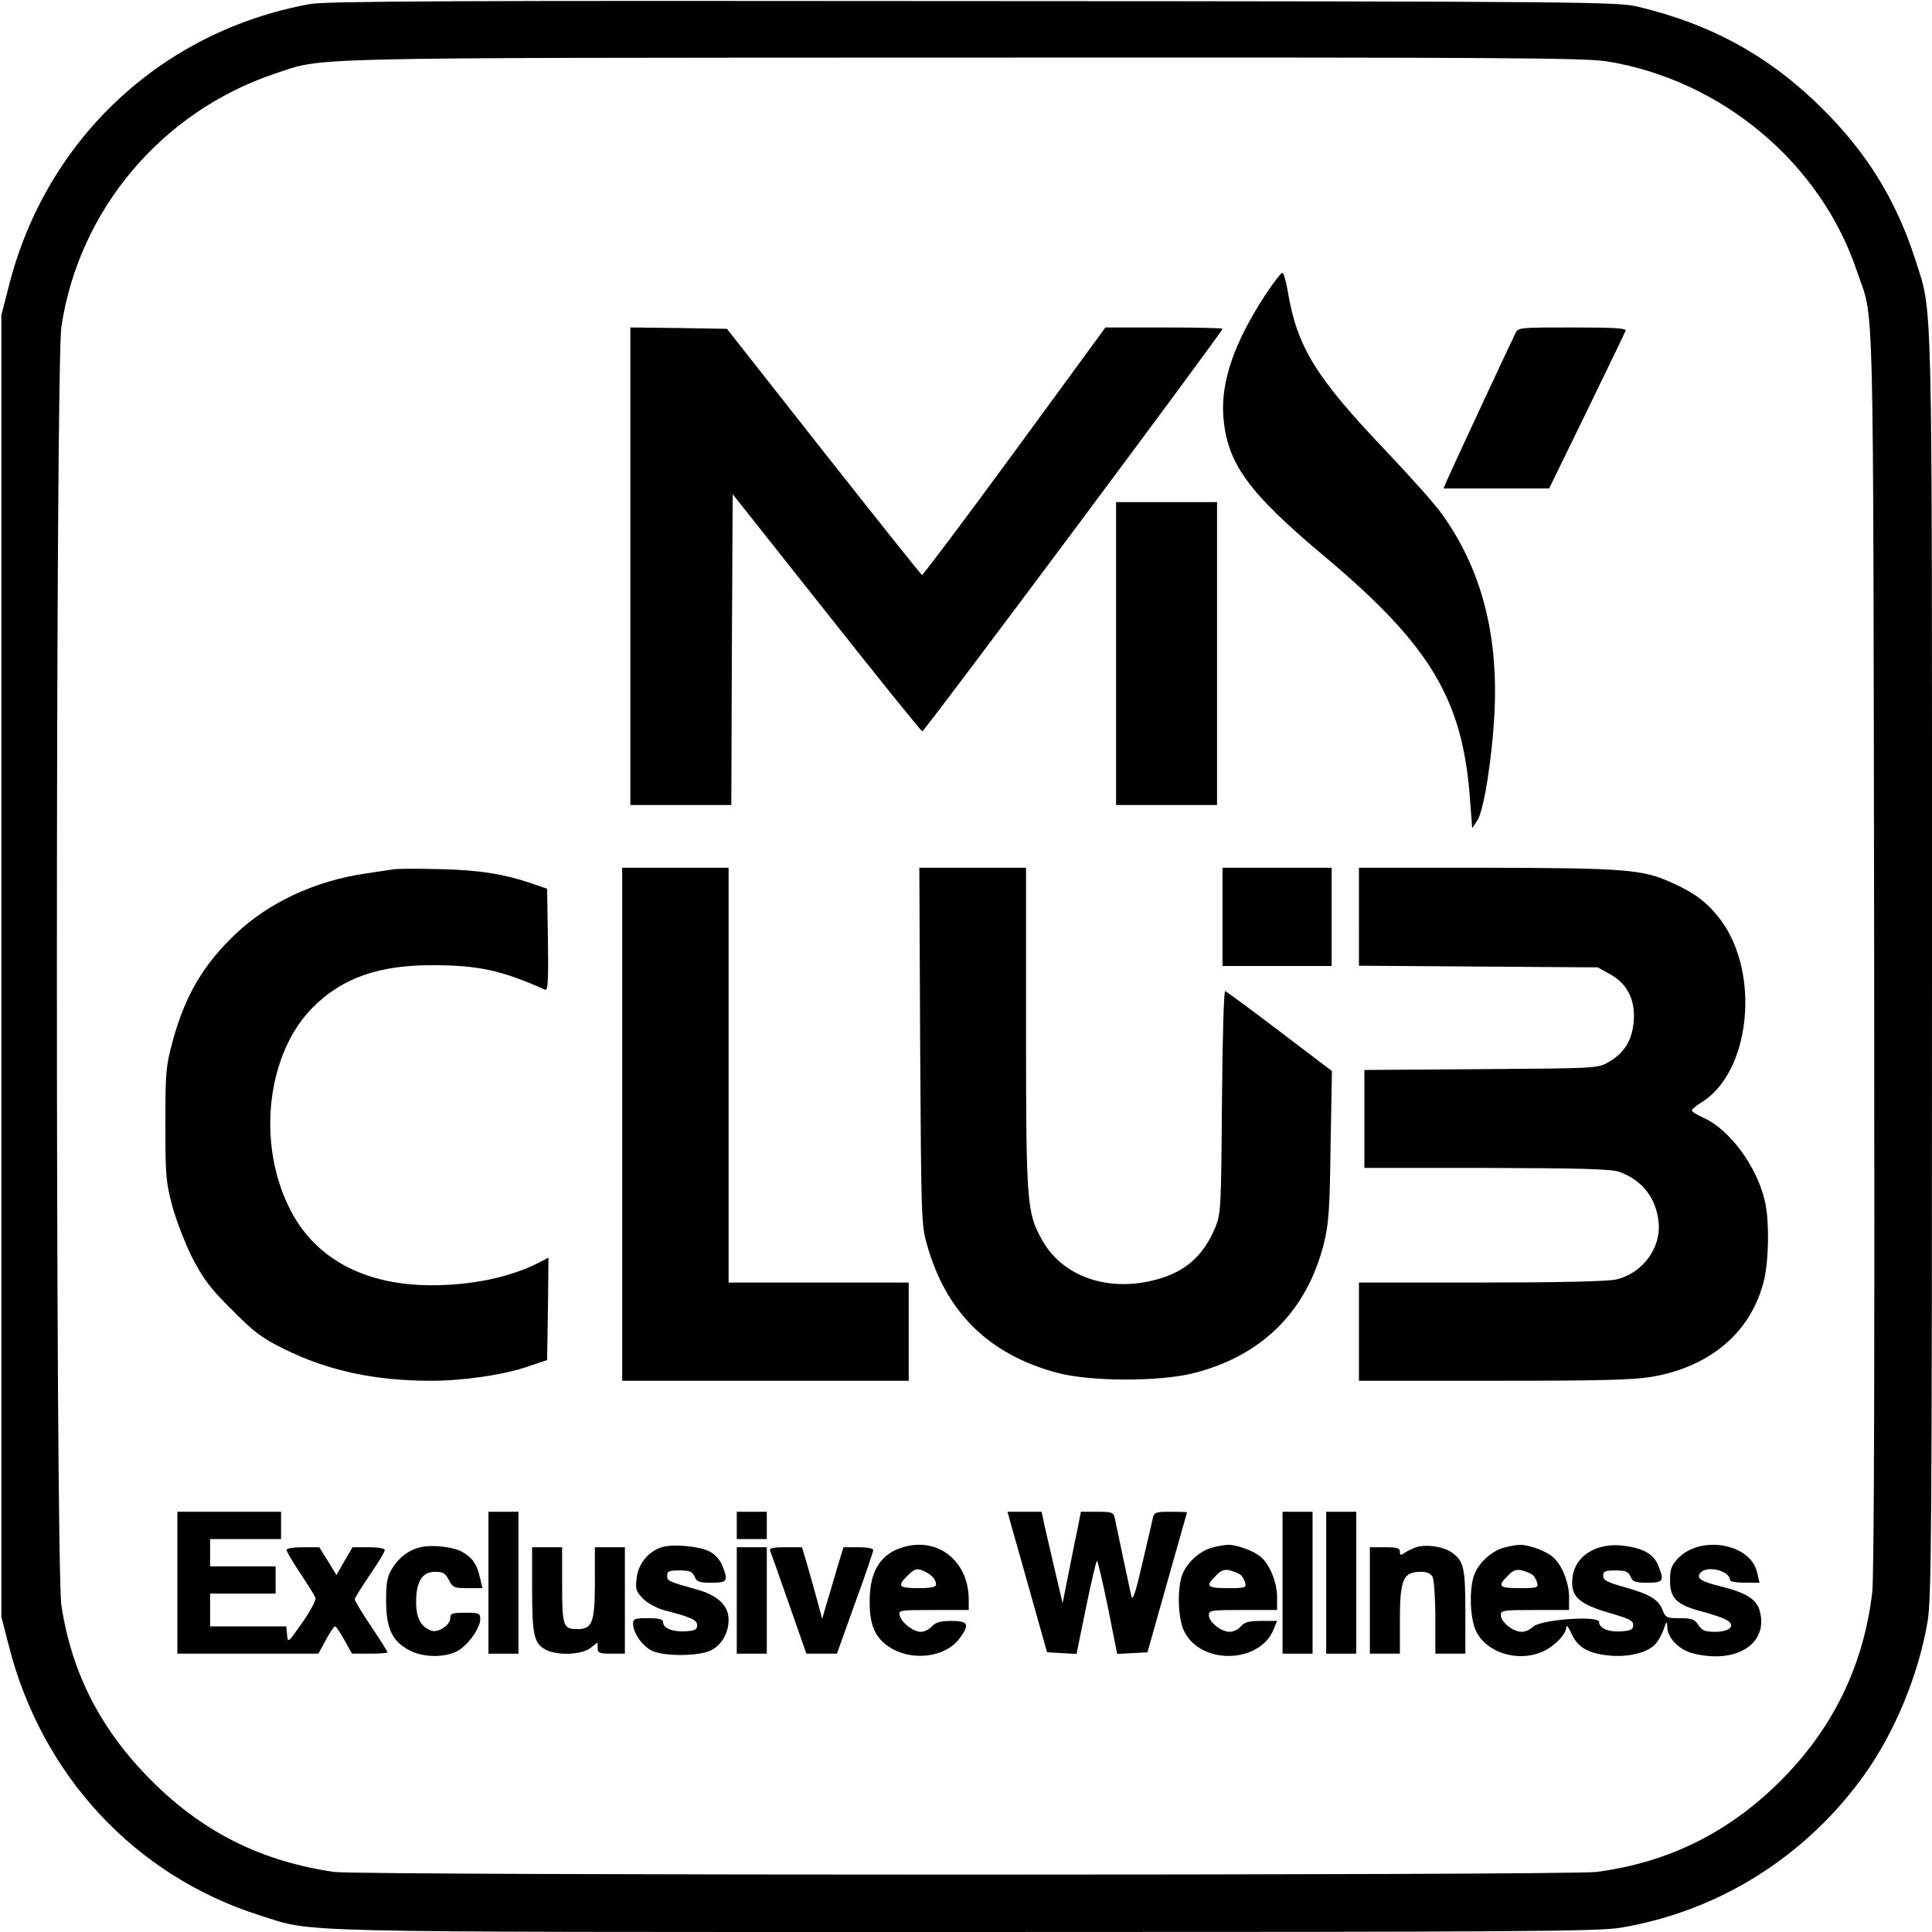
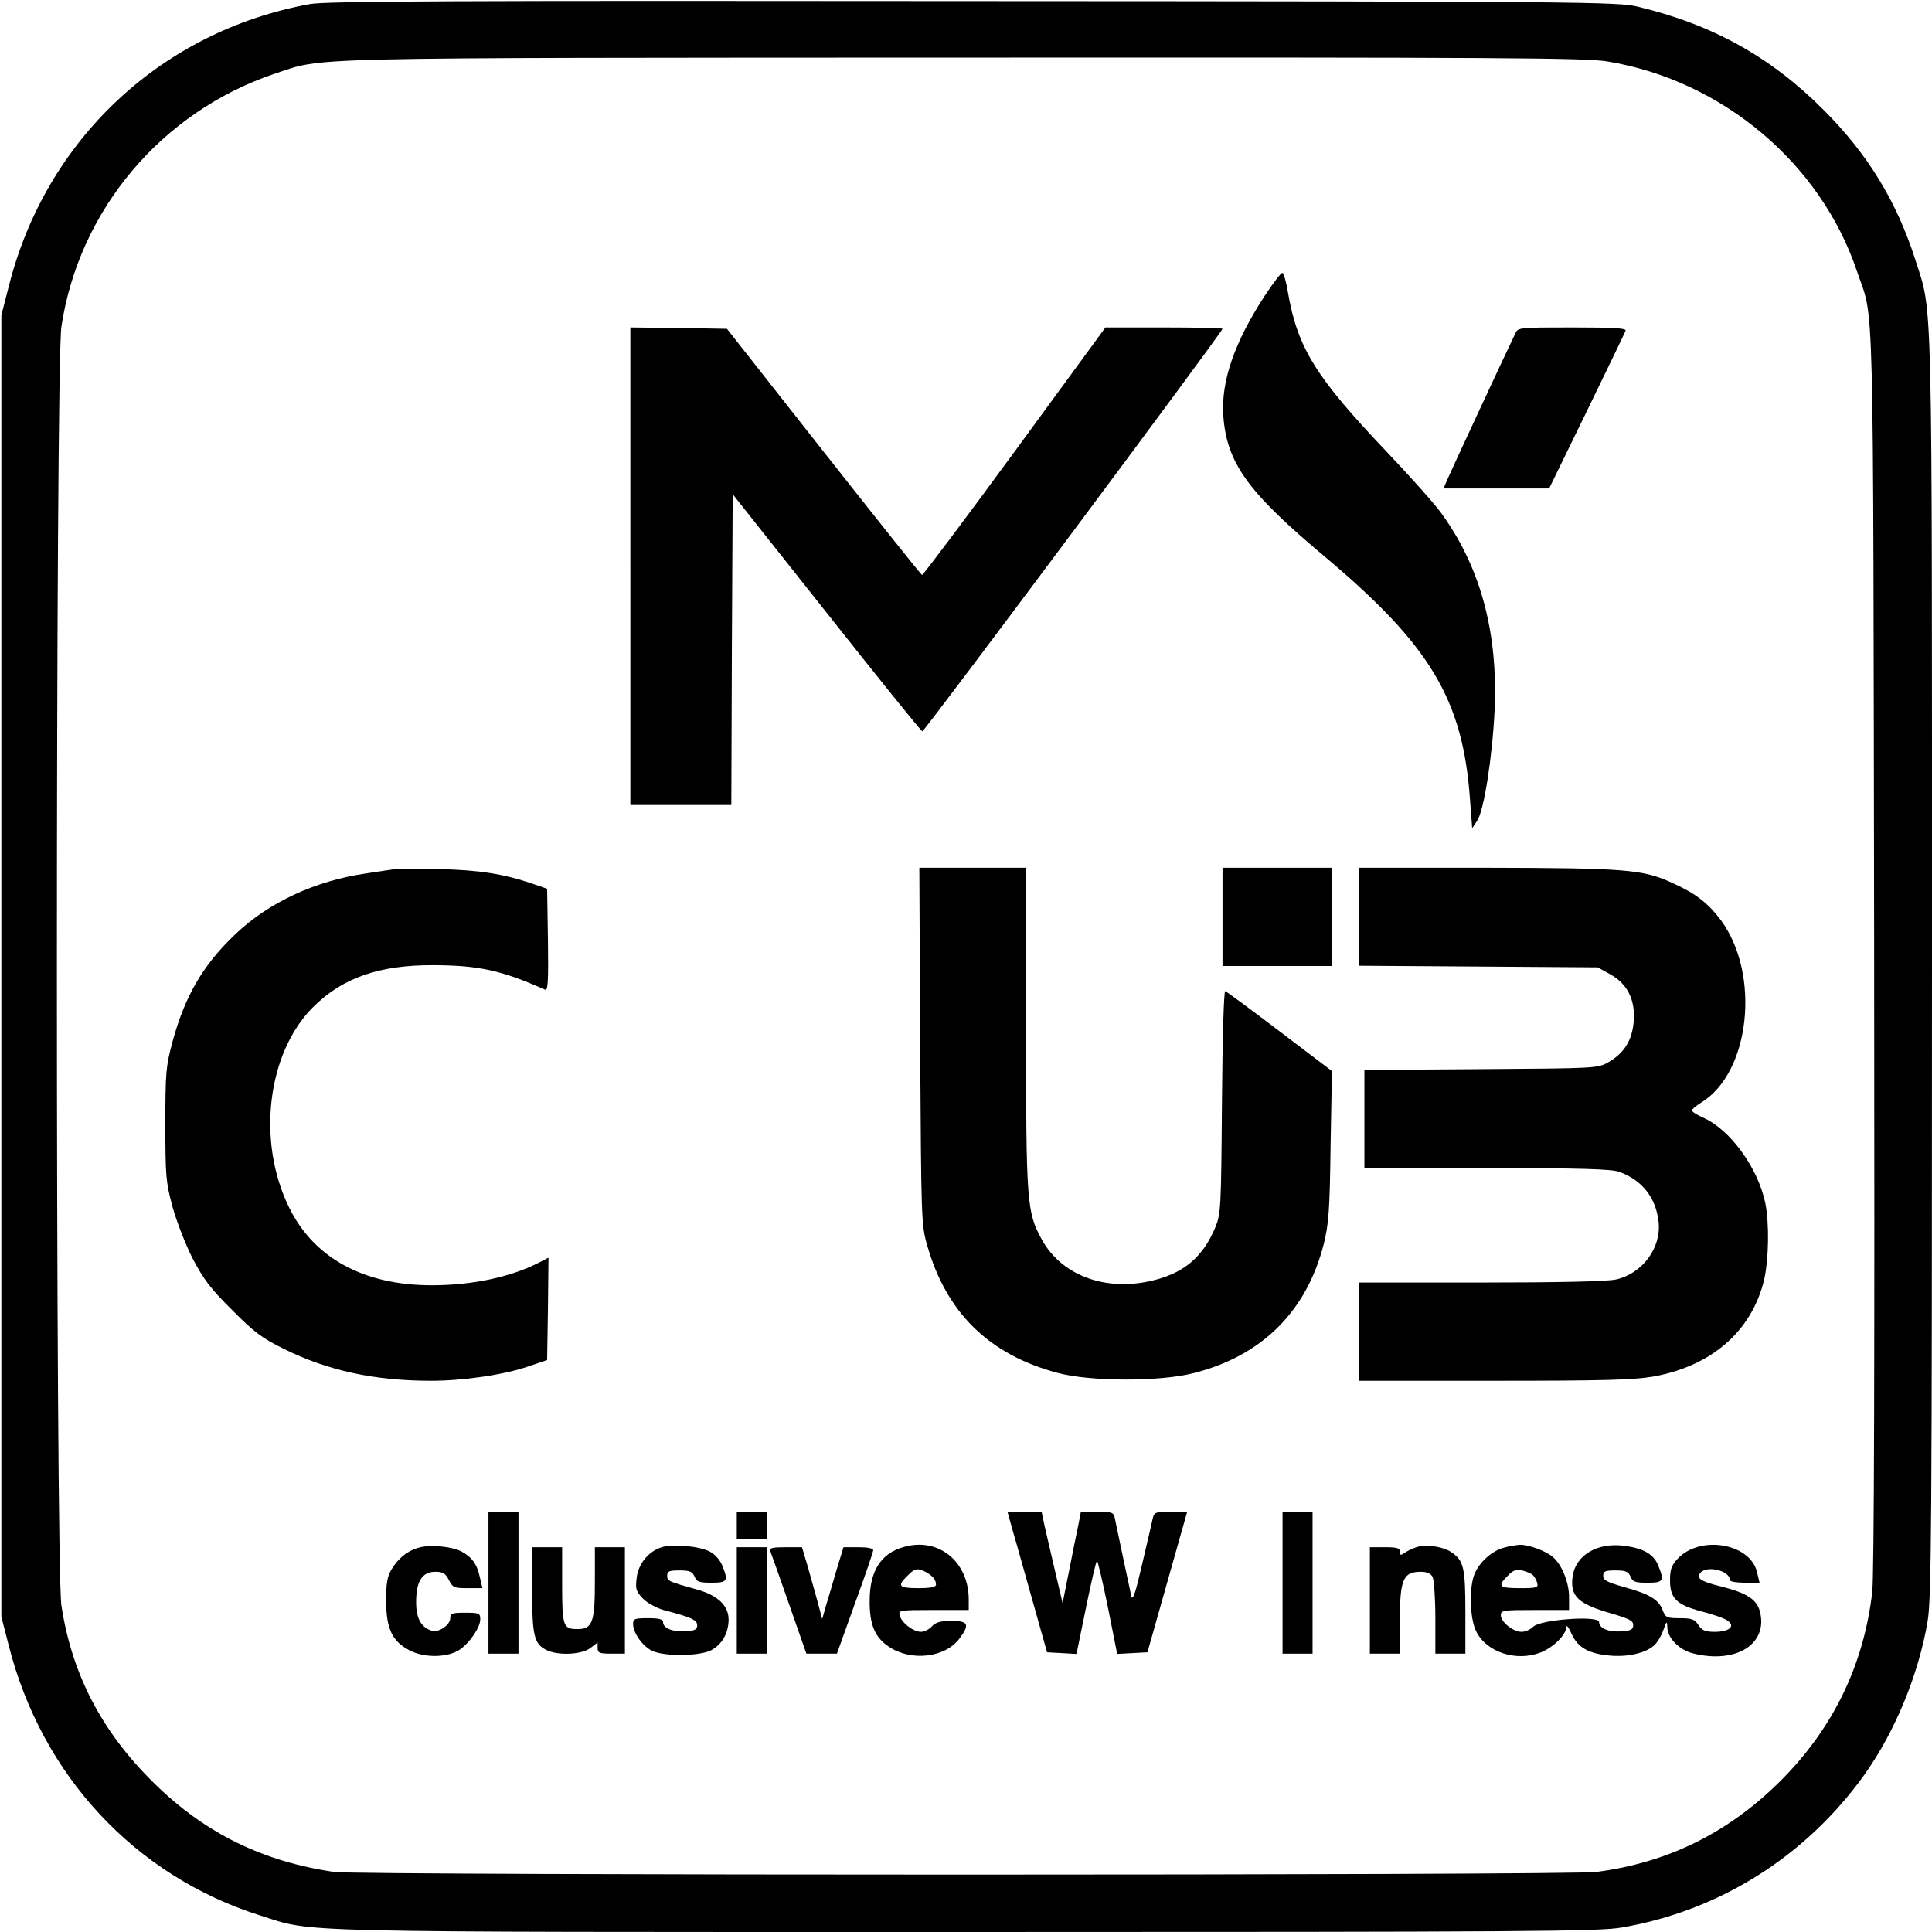
<svg xmlns="http://www.w3.org/2000/svg" version="1.0" width="100mm" height="100mm" viewBox="0 0 708 708" preserveAspectRatio="xMidYMid meet">
  <g transform="translate(0,708) scale(0.1,-0.1)" fill="#000000" stroke="none">
    <path d="M1135 7065 c-543 -99 -966 -495 -1102 -1031 l-28 -109 0 -2385 0 -2385 27 -105 c121 -477 463 -844 920 -989 203 -64 54 -61 2589 -61 2069 0 2315 2 2400 16 359 61 676 260 891 560 112 157 199 367 232 563 14 85 16 331 16 2400 0 2535 3 2386 -61 2589 -69 215 -175 389 -339 552 -192 192 -406 311 -680 376 -71 17 -202 19 -2435 20 -1888 2 -2374 0 -2430 -11z m4755 -210 c420 -69 782 -372 915 -769 64 -190 59 17 63 -2481 2 -1518 0 -2300 -7 -2360 -32 -272 -147 -506 -345 -700 -189 -185 -407 -291 -666 -325 -103 -13 -4531 -13 -4625 0 -262 38 -474 142 -660 325 -192 188 -302 400 -340 652 -22 147 -22 4539 0 4686 64 428 368 788 782 927 184 61 49 58 2523 59 1992 1 2276 -1 2360 -14z" />
    <path d="M4634 5995 c-111 -171 -160 -313 -151 -440 13 -172 89 -278 372 -515 387 -325 506 -524 532 -890 l8 -105 18 27 c25 36 56 235 64 404 13 284 -50 521 -192 719 -24 35 -115 136 -200 226 -264 277 -331 385 -366 592 -6 37 -15 67 -20 67 -5 0 -34 -38 -65 -85z" />
    <path d="M2310 5005 l0 -875 185 0 185 0 2 570 3 569 344 -434 c189 -239 347 -435 351 -435 8 0 1100 1464 1100 1475 0 3 -96 5 -214 5 l-215 0 -333 -455 c-183 -250 -336 -453 -339 -452 -4 1 -166 205 -361 452 l-354 450 -177 3 -177 2 0 -875z" />
    <path d="M5553 5858 c-41 -85 -238 -509 -249 -535 l-14 -33 193 0 194 0 138 283 c75 155 140 288 142 295 4 9 -39 12 -194 12 -197 0 -200 0 -210 -22z" />
-     <path d="M4090 4685 l0 -555 185 0 185 0 0 555 0 555 -185 0 -185 0 0 -555z" />
+     <path d="M4090 4685 z" />
    <path d="M1440 3894 c-14 -2 -59 -9 -100 -15 -185 -27 -355 -106 -477 -222 -119 -113 -185 -226 -231 -395 -24 -90 -26 -112 -26 -302 0 -190 2 -212 26 -302 15 -54 48 -139 74 -190 40 -76 65 -110 144 -188 80 -81 109 -103 190 -143 161 -80 333 -117 540 -117 118 0 269 22 357 53 l68 23 3 187 2 188 -37 -19 c-105 -53 -244 -82 -391 -82 -248 0 -431 99 -522 284 -120 242 -81 567 87 735 108 108 243 155 443 154 164 -1 246 -18 408 -90 10 -4 12 33 10 182 l-3 188 -55 19 c-102 35 -195 50 -340 53 -80 2 -156 2 -170 -1z" />
-     <path d="M2280 2960 l0 -940 525 0 525 0 0 180 0 180 -330 0 -330 0 0 760 0 760 -195 0 -195 0 0 -940z" />
    <path d="M3372 3248 c4 -633 4 -655 25 -729 70 -249 227 -403 478 -470 119 -32 374 -33 499 -1 250 63 414 226 477 473 18 73 22 121 25 359 l5 275 -191 145 c-105 80 -195 146 -200 148 -5 2 -10 -161 -12 -405 -3 -390 -4 -410 -24 -460 -47 -113 -120 -173 -245 -199 -167 -35 -322 26 -392 155 -54 99 -57 133 -57 774 l0 587 -195 0 -196 0 3 -652z" />
    <path d="M4480 3720 l0 -180 200 0 200 0 0 180 0 180 -200 0 -200 0 0 -180z" />
    <path d="M4980 3720 l0 -179 438 -3 437 -3 45 -25 c64 -35 93 -94 87 -173 -6 -70 -35 -116 -92 -149 -40 -23 -42 -23 -467 -26 l-428 -3 0 -179 0 -180 448 0 c347 -1 455 -4 485 -14 84 -30 135 -94 145 -183 11 -96 -60 -191 -157 -212 -34 -7 -209 -11 -496 -11 l-445 0 0 -180 0 -180 494 0 c400 0 510 3 582 15 216 38 364 167 409 356 17 76 19 207 4 281 -27 128 -128 268 -227 312 -23 10 -42 22 -42 27 0 4 16 17 35 29 179 110 217 469 72 667 -48 64 -93 99 -180 138 -107 49 -171 54 -679 55 l-468 0 0 -180z" />
-     <path d="M650 1280 l0 -260 258 0 259 0 27 50 c15 28 30 50 34 50 4 0 19 -23 34 -50 l28 -50 65 0 c36 0 65 2 65 5 0 3 -27 46 -60 95 -33 49 -60 94 -60 99 0 5 25 45 55 89 30 44 55 85 55 91 0 7 -23 11 -59 11 l-59 0 -30 -51 -29 -51 -31 51 -32 51 -60 0 c-35 0 -60 -4 -60 -10 0 -6 23 -44 50 -85 28 -42 53 -82 56 -90 3 -8 -18 -48 -48 -91 -52 -74 -53 -76 -56 -45 l-3 31 -140 0 -139 0 0 60 0 60 120 0 120 0 0 50 0 50 -120 0 -120 0 0 50 0 50 130 0 130 0 0 50 0 50 -190 0 -190 0 0 -260z" />
    <path d="M1790 1280 l0 -260 55 0 55 0 0 260 0 260 -55 0 -55 0 0 -260z" />
    <path d="M2700 1490 l0 -50 55 0 55 0 0 50 0 50 -55 0 -55 0 0 -50z" />
    <path d="M3712 1468 c12 -40 44 -156 73 -258 l52 -185 54 -3 54 -3 35 171 c19 93 37 170 40 170 3 0 21 -77 40 -170 l34 -171 55 3 56 3 72 255 c40 140 72 256 73 258 0 1 -27 2 -60 2 -54 0 -60 -2 -65 -22 -3 -13 -20 -88 -39 -168 -24 -105 -35 -138 -40 -120 -3 14 -17 79 -31 145 -14 66 -27 130 -30 143 -5 20 -11 22 -64 22 l-60 0 -10 -52 c-6 -29 -22 -105 -34 -168 l-23 -115 -27 115 c-15 63 -32 139 -39 168 l-11 52 -63 0 -62 0 20 -72z" />
    <path d="M4700 1280 l0 -260 55 0 55 0 0 260 0 260 -55 0 -55 0 0 -260z" />
-     <path d="M4860 1280 l0 -260 55 0 55 0 0 260 0 260 -55 0 -55 0 0 -260z" />
    <path d="M1541 1410 c-44 -10 -81 -39 -106 -81 -16 -26 -20 -52 -20 -114 0 -103 22 -150 86 -183 55 -29 144 -27 187 5 37 27 72 81 72 109 0 22 -4 24 -55 24 -48 0 -55 -2 -55 -20 0 -25 -43 -54 -68 -46 -39 13 -57 45 -57 105 0 76 22 111 70 111 28 0 37 -5 50 -30 14 -28 20 -30 69 -30 l54 0 -10 42 c-10 47 -30 73 -68 93 -34 17 -108 25 -149 15z" />
    <path d="M2425 1410 c-49 -15 -87 -62 -92 -114 -5 -40 -2 -48 24 -75 16 -16 50 -34 74 -41 100 -26 124 -36 124 -56 0 -15 -8 -20 -42 -22 -47 -3 -83 11 -83 33 0 11 -13 15 -55 15 -49 0 -55 -2 -55 -21 0 -34 37 -85 73 -100 47 -20 174 -18 214 4 39 21 63 63 63 112 0 51 -40 89 -116 110 -106 30 -109 31 -109 51 0 16 7 19 45 19 37 0 47 -4 55 -22 8 -20 17 -23 62 -23 59 0 63 6 39 65 -8 19 -28 41 -45 49 -38 20 -136 29 -176 16z" />
    <path d="M3309 1410 c-82 -24 -122 -89 -122 -195 -1 -88 19 -136 71 -170 81 -54 204 -40 257 29 40 53 34 66 -28 66 -41 0 -58 -5 -72 -20 -10 -11 -28 -20 -40 -20 -28 0 -71 33 -78 60 -5 19 -1 20 124 20 l129 0 0 38 c0 141 -113 231 -241 192z m84 -91 c25 -14 37 -28 37 -46 0 -9 -20 -13 -65 -13 -72 0 -78 8 -40 45 27 28 37 30 68 14z" />
-     <path d="M4440 1408 c-43 -12 -88 -52 -106 -95 -21 -49 -18 -166 6 -212 63 -125 281 -117 329 12 l11 27 -58 0 c-45 0 -61 -4 -75 -20 -9 -11 -27 -20 -41 -20 -31 0 -76 36 -76 61 0 18 8 19 125 19 l125 0 0 48 c0 52 -26 117 -58 145 -25 23 -88 46 -122 46 -14 -1 -41 -5 -60 -11z m106 -99 c7 -5 14 -19 17 -29 5 -18 0 -20 -64 -20 -76 0 -83 7 -43 46 19 20 31 24 52 19 15 -4 32 -11 38 -16z" />
    <path d="M5201 1413 c-14 -3 -35 -12 -48 -20 -21 -14 -23 -14 -23 1 0 13 -11 16 -55 16 l-55 0 0 -195 0 -195 55 0 55 0 0 121 c0 152 12 179 77 179 22 0 36 -6 43 -19 5 -11 10 -78 10 -150 l0 -131 55 0 55 0 0 153 c0 162 -6 187 -50 218 -27 19 -81 29 -119 22z" />
    <path d="M5510 1408 c-43 -12 -88 -52 -106 -95 -21 -49 -18 -166 6 -212 38 -76 146 -111 235 -77 47 18 95 66 95 94 0 9 9 -2 19 -25 23 -51 63 -73 140 -80 63 -6 128 8 160 35 12 9 28 35 36 57 12 35 14 36 15 13 0 -40 43 -84 94 -97 159 -40 277 35 245 155 -12 43 -48 66 -137 89 -79 19 -97 31 -81 51 24 29 109 8 109 -27 0 -5 24 -9 54 -9 l54 0 -9 38 c-24 106 -208 138 -291 50 -23 -25 -28 -39 -28 -80 0 -65 24 -89 115 -113 39 -10 80 -24 93 -32 34 -21 11 -43 -44 -43 -35 0 -47 5 -60 25 -14 21 -24 25 -68 25 -48 0 -52 2 -63 29 -14 39 -49 60 -141 85 -63 18 -77 25 -77 41 0 17 7 20 45 20 37 0 47 -4 55 -22 8 -20 17 -23 62 -23 59 0 63 6 39 65 -17 40 -54 61 -122 70 -100 14 -180 -34 -191 -112 -10 -73 20 -101 143 -136 64 -19 79 -26 79 -42 0 -16 -8 -21 -42 -23 -48 -4 -83 11 -83 34 0 25 -215 9 -241 -17 -11 -11 -30 -19 -43 -19 -31 0 -76 36 -76 61 0 18 8 19 125 19 l125 0 0 48 c0 52 -26 117 -58 145 -25 23 -88 46 -122 46 -14 -1 -41 -5 -60 -11z m106 -99 c7 -5 14 -19 17 -29 5 -18 0 -20 -64 -20 -76 0 -83 7 -43 46 19 20 31 24 52 19 15 -4 32 -11 38 -16z" />
    <path d="M1950 1255 c0 -168 7 -198 51 -221 43 -22 131 -18 163 7 l26 20 0 -20 c0 -18 6 -21 50 -21 l50 0 0 195 0 195 -55 0 -55 0 0 -128 c0 -147 -9 -172 -64 -172 -52 0 -56 10 -56 162 l0 138 -55 0 -55 0 0 -155z" />
    <path d="M2700 1215 l0 -195 55 0 55 0 0 195 0 195 -55 0 -55 0 0 -195z" />
    <path d="M2822 1398 c3 -7 34 -95 69 -195 l64 -183 56 0 56 0 66 184 c37 101 67 189 67 195 0 7 -21 11 -54 11 l-55 0 -25 -82 c-13 -46 -31 -105 -39 -132 l-14 -49 -17 64 c-10 35 -26 94 -37 132 l-20 67 -60 0 c-45 0 -60 -3 -57 -12z" />
  </g>
</svg>